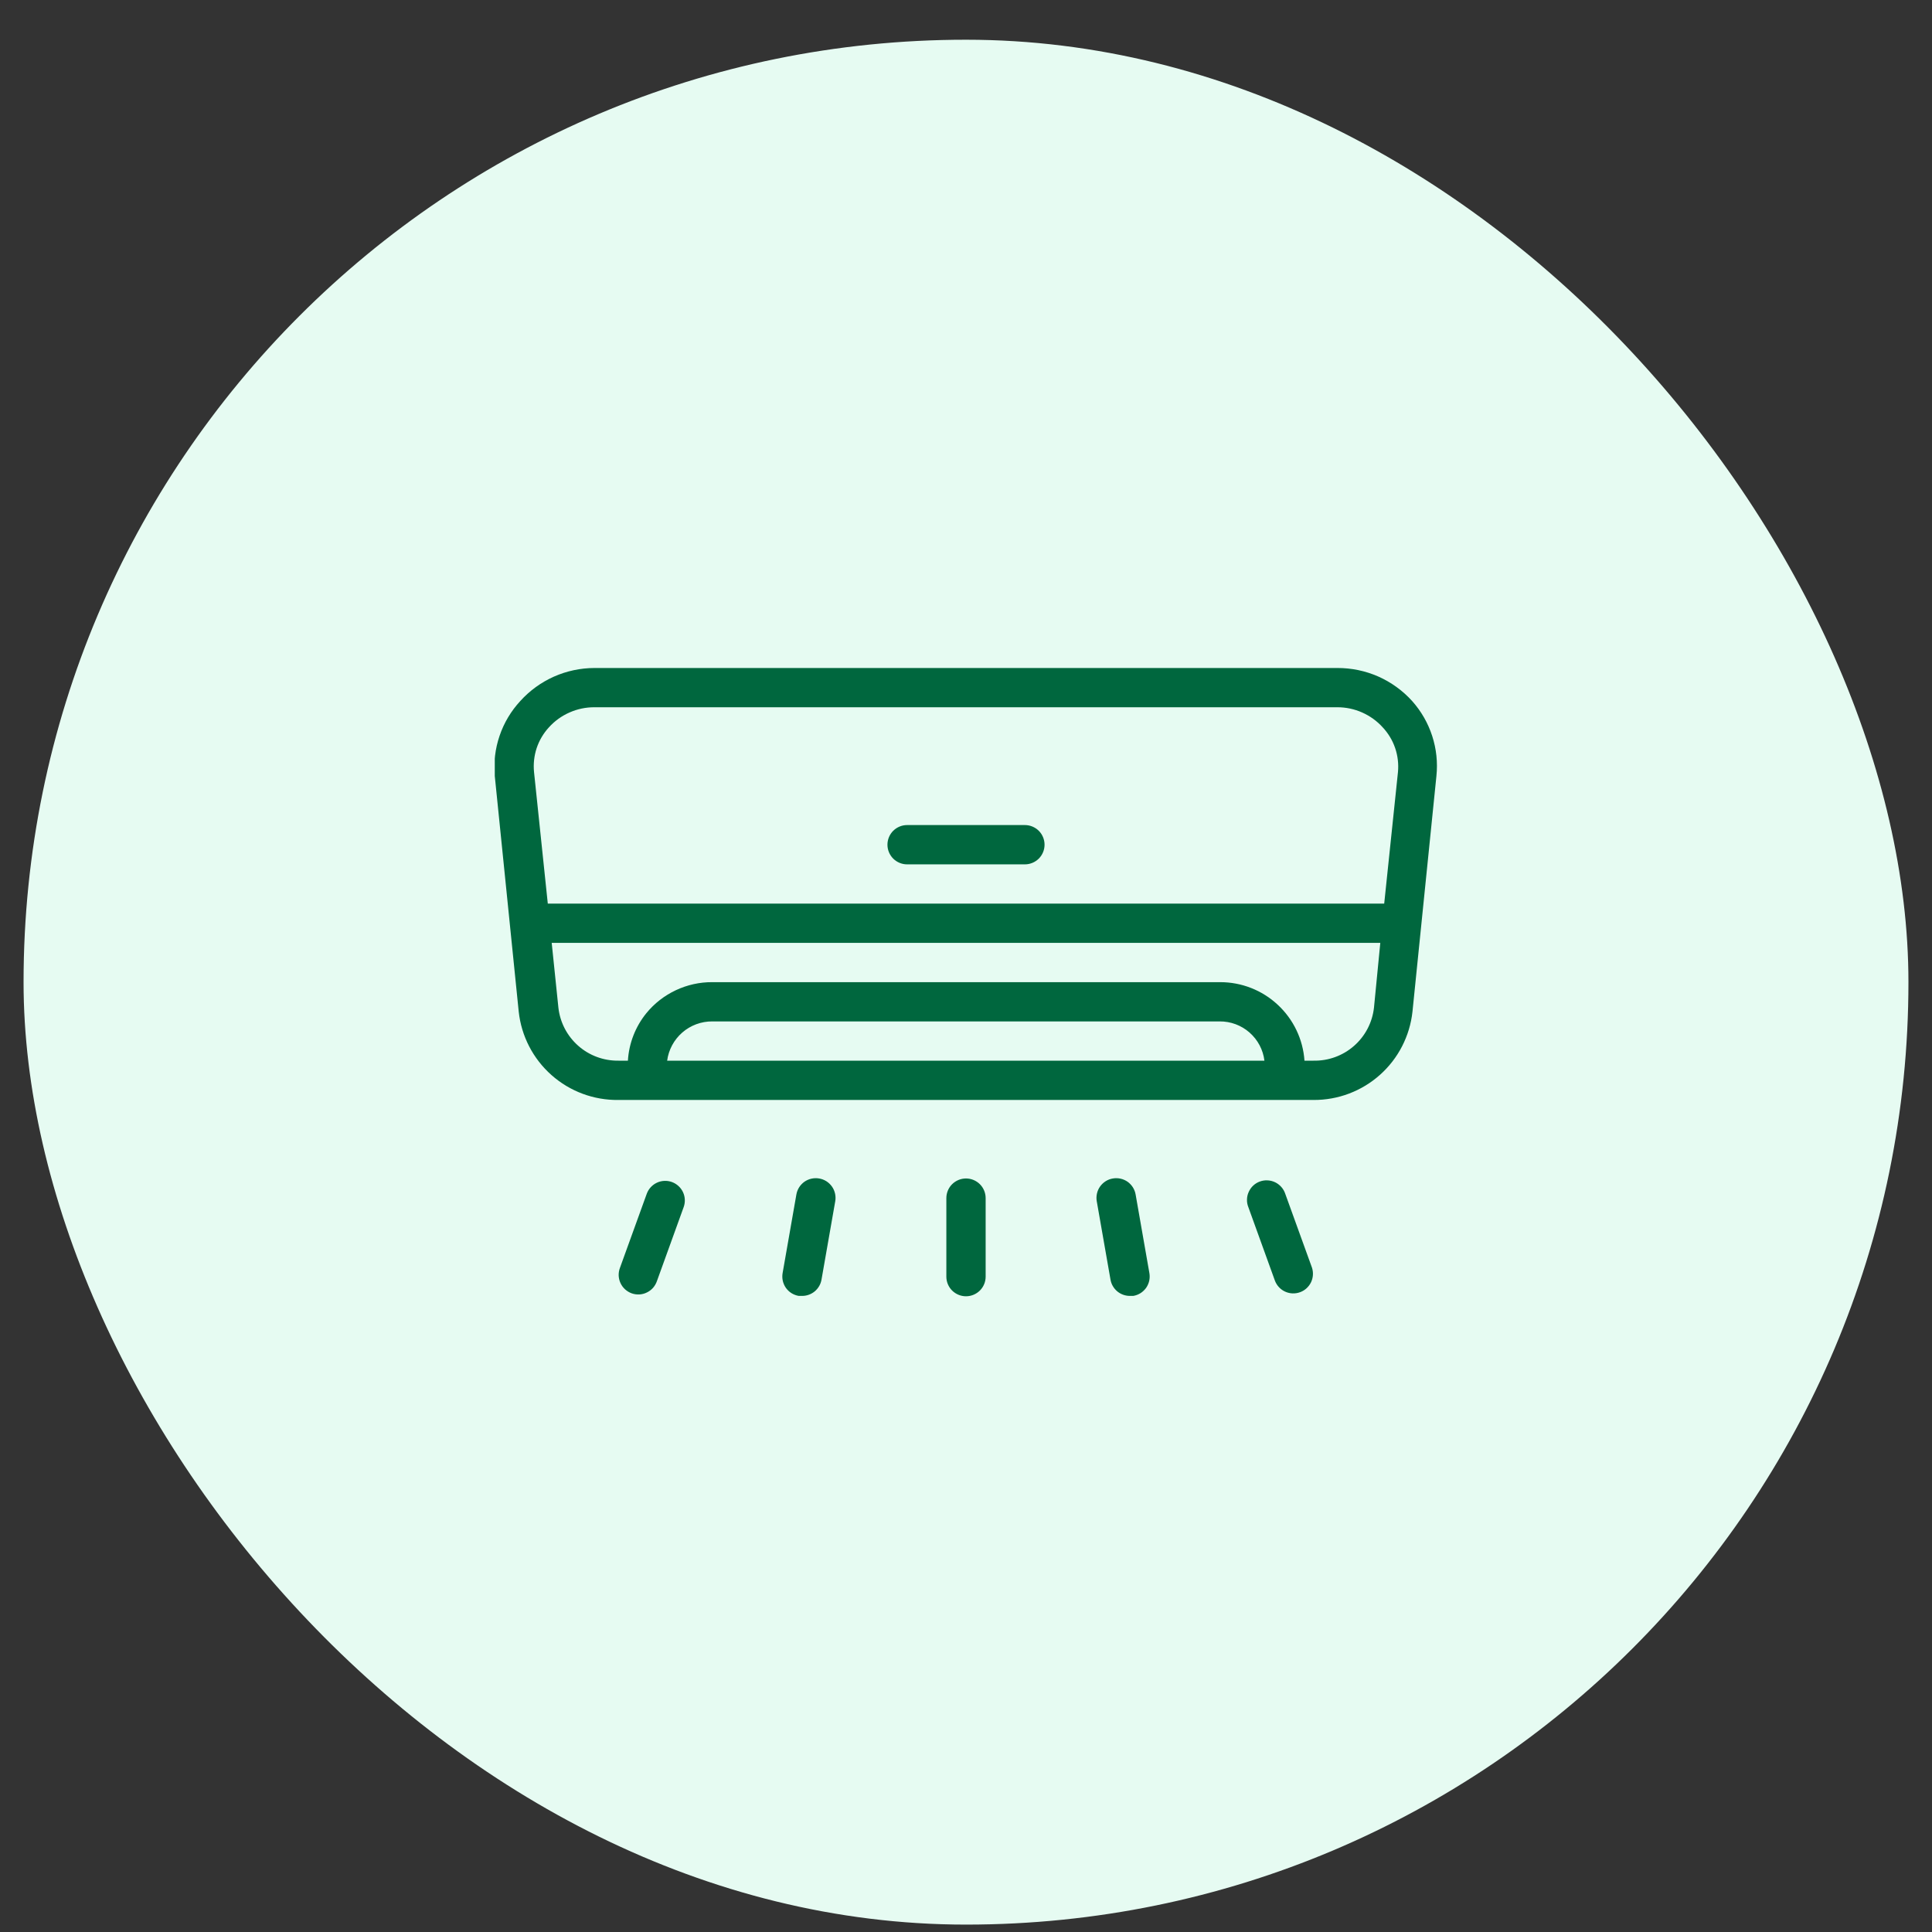
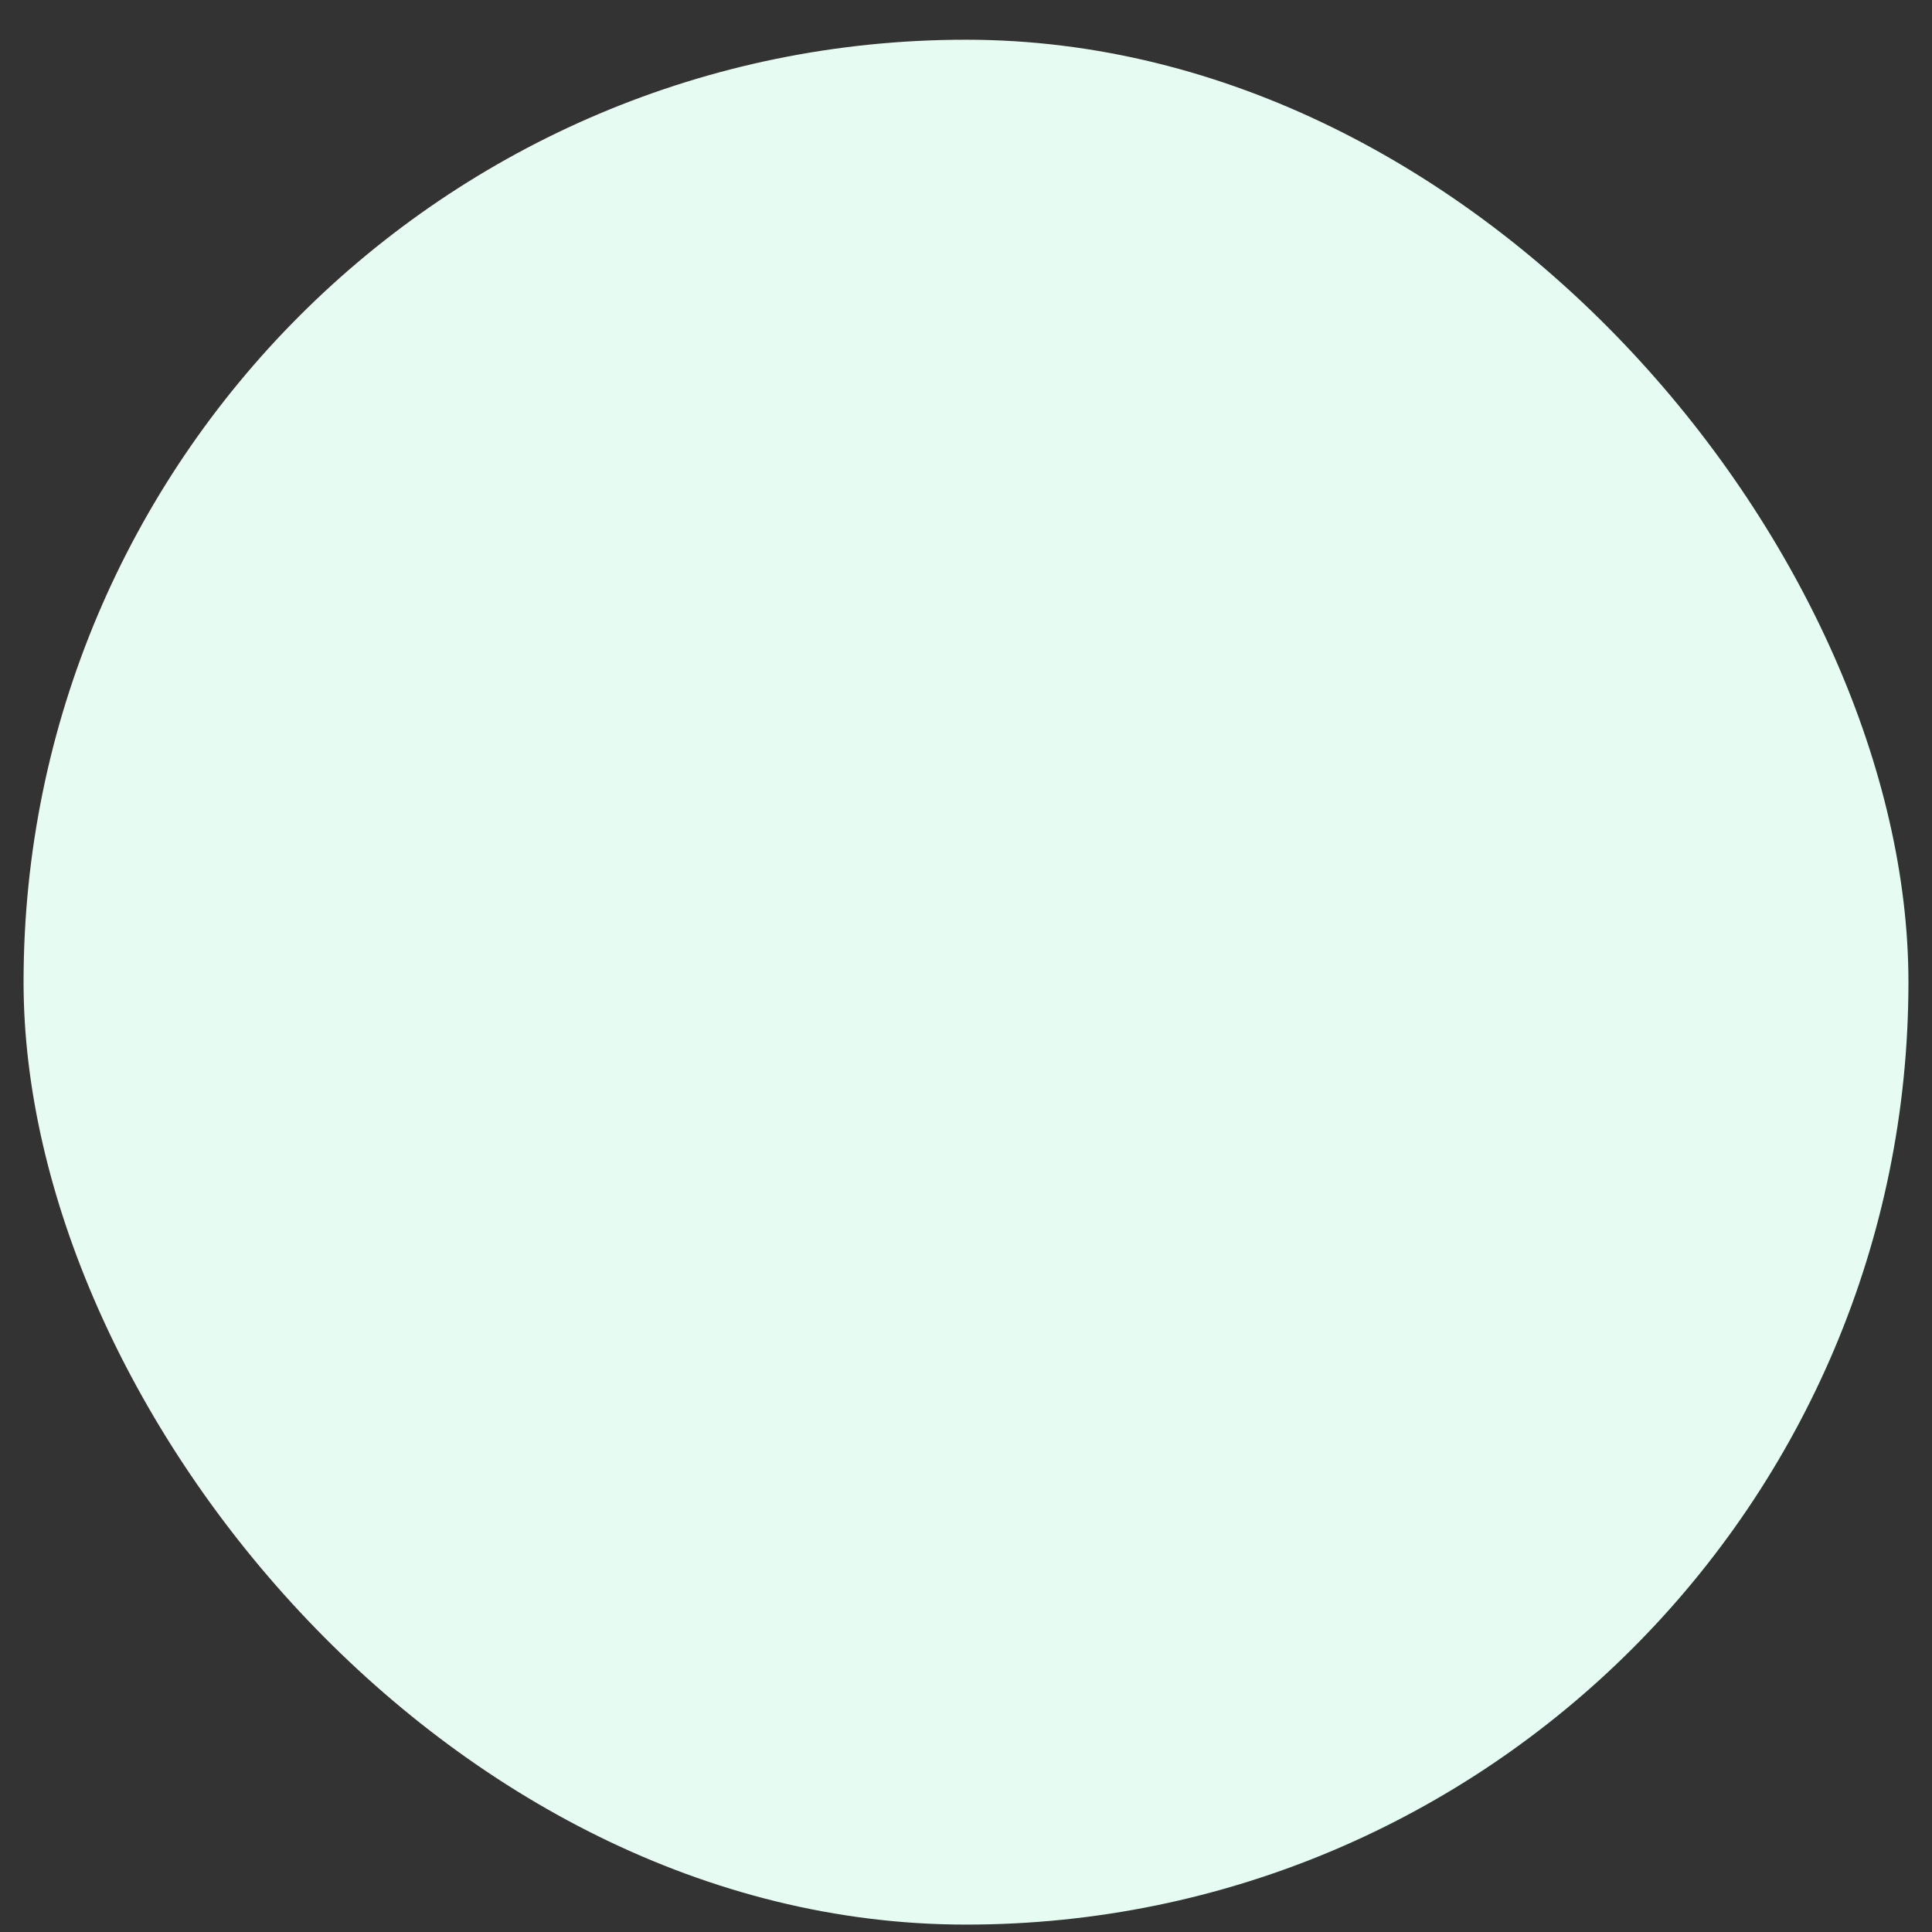
<svg xmlns="http://www.w3.org/2000/svg" width="41" height="41" viewBox="0 0 41 41" fill="none">
  <rect x="0" y="0" width="41" height="41" fill="#333333" stroke="none" />
  <rect x="0.5" y="0.843" width="40" height="40" rx="20" fill="#E6FBF2" />
  <g clip-path="url(#clip0_33_33932)">
-     <path d="M14.258 25.084C14.154 25.047 14.04 25.052 13.94 25.099C13.84 25.146 13.763 25.23 13.725 25.334L13.158 26.901C13.138 26.953 13.128 27.008 13.129 27.064C13.131 27.12 13.143 27.174 13.166 27.225C13.189 27.276 13.222 27.322 13.263 27.36C13.304 27.397 13.352 27.427 13.404 27.446C13.457 27.465 13.512 27.473 13.568 27.47C13.624 27.467 13.678 27.453 13.728 27.428C13.778 27.404 13.823 27.37 13.86 27.328C13.896 27.286 13.924 27.237 13.942 27.184L14.508 25.618C14.546 25.514 14.541 25.399 14.494 25.299C14.447 25.199 14.362 25.122 14.258 25.084ZM23.617 25.009C23.562 25.018 23.51 25.038 23.464 25.067C23.417 25.097 23.377 25.135 23.345 25.18C23.313 25.225 23.291 25.276 23.279 25.329C23.267 25.383 23.265 25.439 23.275 25.493L23.567 27.159C23.584 27.255 23.635 27.341 23.709 27.404C23.784 27.466 23.878 27.501 23.975 27.501H24.05C24.104 27.492 24.156 27.472 24.203 27.443C24.249 27.414 24.29 27.375 24.322 27.331C24.353 27.286 24.376 27.235 24.388 27.181C24.4 27.128 24.401 27.072 24.392 27.018L24.1 25.351C24.091 25.297 24.071 25.245 24.042 25.198C24.013 25.152 23.974 25.111 23.93 25.079C23.885 25.048 23.834 25.025 23.78 25.013C23.726 25.001 23.671 25 23.617 25.009ZM17.383 25.009C17.329 25 17.274 25.001 17.22 25.013C17.166 25.025 17.115 25.048 17.07 25.079C17.026 25.111 16.987 25.152 16.958 25.198C16.929 25.245 16.909 25.297 16.9 25.351L16.608 27.018C16.599 27.072 16.6 27.128 16.612 27.181C16.624 27.235 16.647 27.286 16.678 27.331C16.71 27.375 16.75 27.414 16.797 27.443C16.844 27.472 16.896 27.492 16.95 27.501H17.025C17.122 27.501 17.216 27.466 17.291 27.404C17.365 27.341 17.416 27.255 17.433 27.159L17.725 25.493C17.735 25.439 17.733 25.383 17.721 25.329C17.709 25.276 17.687 25.225 17.655 25.18C17.623 25.135 17.583 25.097 17.536 25.067C17.489 25.038 17.438 25.018 17.383 25.009ZM20.5 25.009C20.39 25.009 20.284 25.053 20.205 25.131C20.127 25.209 20.083 25.316 20.083 25.426V27.093C20.083 27.203 20.127 27.309 20.205 27.387C20.284 27.465 20.39 27.509 20.5 27.509C20.61 27.509 20.716 27.465 20.795 27.387C20.873 27.309 20.917 27.203 20.917 27.093V25.426C20.917 25.316 20.873 25.209 20.795 25.131C20.716 25.053 20.61 25.009 20.5 25.009ZM27.275 25.334C27.258 25.282 27.23 25.233 27.193 25.191C27.156 25.149 27.112 25.115 27.061 25.09C27.011 25.066 26.957 25.052 26.901 25.049C26.846 25.046 26.79 25.054 26.738 25.073C26.685 25.092 26.637 25.121 26.596 25.159C26.555 25.197 26.523 25.243 26.5 25.294C26.477 25.344 26.464 25.399 26.463 25.455C26.461 25.511 26.471 25.566 26.492 25.618L27.058 27.184C27.098 27.285 27.176 27.367 27.274 27.411C27.373 27.456 27.486 27.46 27.588 27.423C27.69 27.387 27.773 27.311 27.821 27.214C27.868 27.116 27.876 27.004 27.842 26.901L27.275 25.334ZM29.967 14.876C29.767 14.655 29.522 14.478 29.25 14.357C28.977 14.237 28.682 14.175 28.383 14.176H12.617C12.32 14.176 12.026 14.239 11.755 14.359C11.484 14.48 11.241 14.656 11.042 14.876C10.845 15.089 10.695 15.34 10.602 15.614C10.508 15.889 10.474 16.179 10.5 16.468L11.008 21.468C11.064 21.988 11.312 22.468 11.704 22.815C12.095 23.162 12.602 23.35 13.125 23.343H13.642H13.767H13.883H27.875C28.395 23.346 28.898 23.156 29.286 22.809C29.674 22.463 29.919 21.985 29.975 21.468L30.483 16.468C30.513 16.181 30.482 15.891 30.393 15.617C30.304 15.343 30.159 15.091 29.967 14.876ZM14.158 22.509C14.189 22.277 14.303 22.065 14.48 21.911C14.656 21.758 14.883 21.674 15.117 21.676H25.883C26.116 21.674 26.342 21.758 26.517 21.912C26.692 22.066 26.805 22.278 26.833 22.509H14.158ZM29.158 21.384C29.123 21.698 28.972 21.987 28.735 22.195C28.497 22.404 28.191 22.515 27.875 22.509H27.683C27.652 22.056 27.449 21.632 27.116 21.323C26.784 21.013 26.346 20.842 25.892 20.843H15.117C14.849 20.841 14.585 20.9 14.342 21.014C14.1 21.128 13.886 21.294 13.717 21.501C13.484 21.788 13.347 22.141 13.325 22.509H13.125C12.811 22.513 12.506 22.401 12.271 22.193C12.035 21.985 11.885 21.697 11.85 21.384L11.708 20.009H29.292L29.158 21.384ZM29.375 19.176H11.625L11.333 16.384C11.316 16.213 11.335 16.039 11.389 15.875C11.444 15.711 11.533 15.561 11.65 15.434C11.772 15.299 11.921 15.192 12.088 15.119C12.255 15.045 12.435 15.008 12.617 15.009H28.383C28.564 15.009 28.742 15.047 28.907 15.12C29.073 15.194 29.221 15.3 29.342 15.434C29.46 15.56 29.551 15.71 29.607 15.874C29.663 16.038 29.683 16.212 29.667 16.384L29.375 19.176ZM21.75 17.509H19.25C19.14 17.509 19.034 17.553 18.955 17.631C18.877 17.709 18.833 17.816 18.833 17.926C18.833 18.037 18.877 18.142 18.955 18.221C19.034 18.299 19.14 18.343 19.25 18.343H21.75C21.86 18.343 21.966 18.299 22.045 18.221C22.123 18.142 22.167 18.037 22.167 17.926C22.167 17.816 22.123 17.709 22.045 17.631C21.966 17.553 21.86 17.509 21.75 17.509Z" fill="#00673E" />
-   </g>
+     </g>
  <defs>
    <clipPath id="clip0_33_33932">
-       <rect width="20" height="20" fill="white" transform="translate(10.5 10.843)" />
-     </clipPath>
+       </clipPath>
  </defs>
</svg>